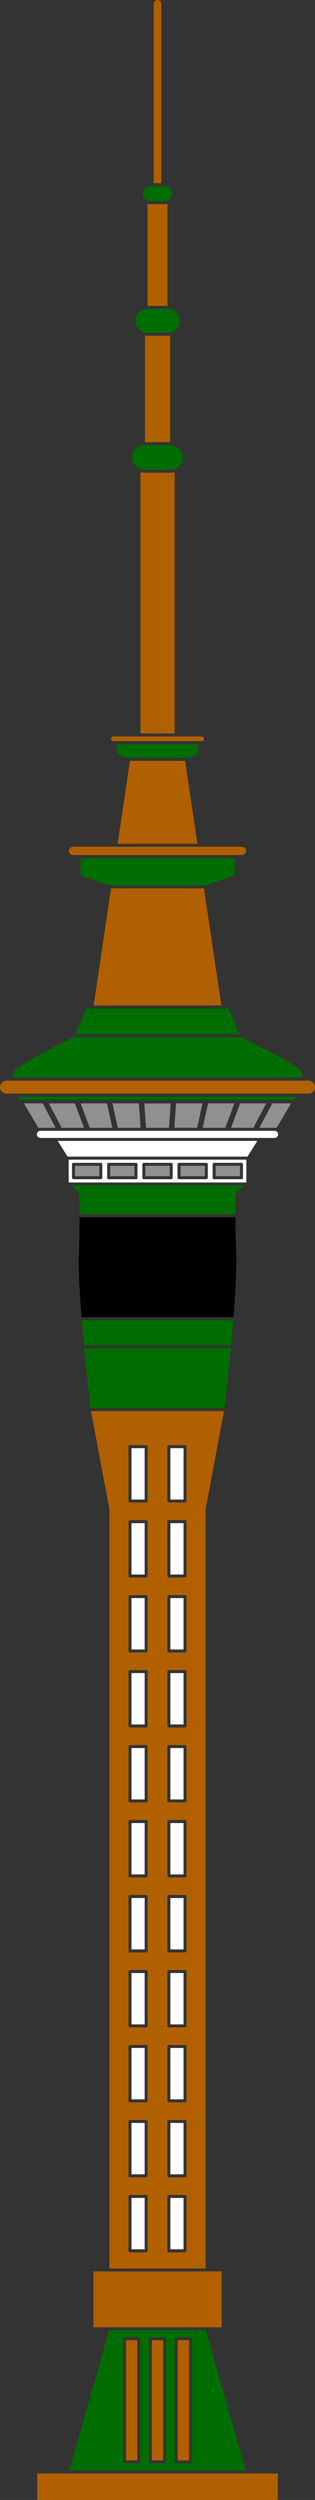
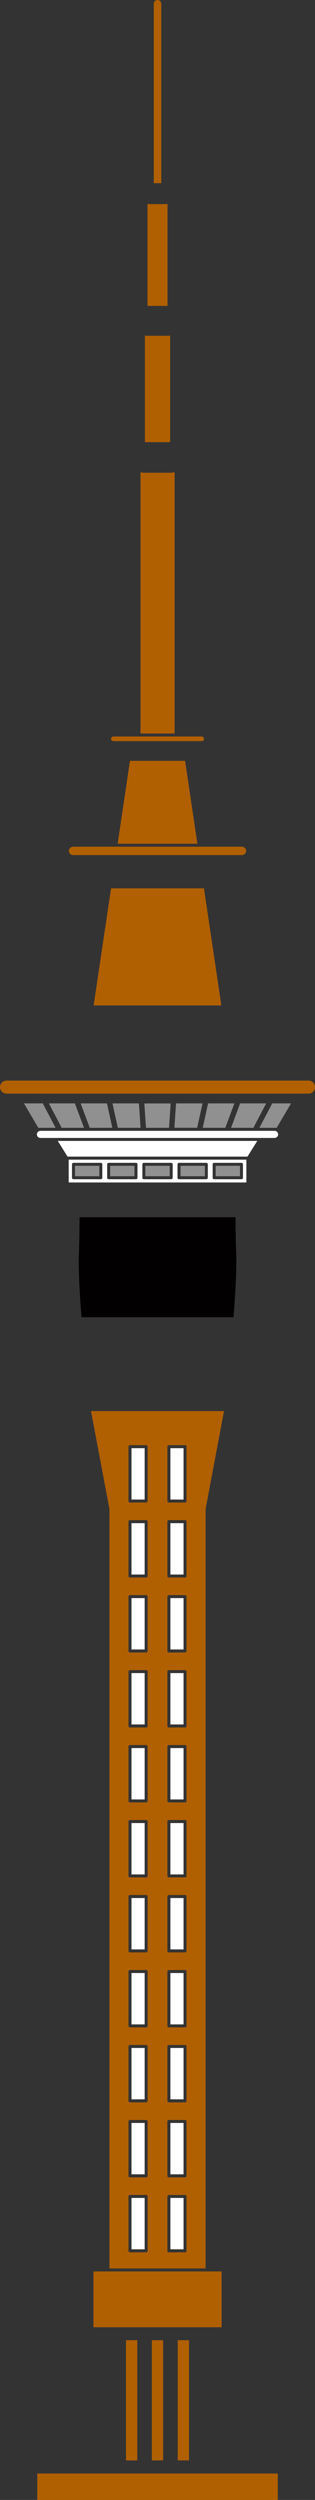
<svg xmlns="http://www.w3.org/2000/svg" fill="#ffffff" height="4710.8" preserveAspectRatio="xMidYMid meet" version="1" viewBox="0.0 0.0 594.3 4710.8" width="594.3" zoomAndPan="magnify">
  <rect x="0.0" y="0.0" width="594.3" height="4710.8" fill="#333333" stroke="none" />
  <g id="change1_1">
    <path d="M321.5,3859.1h24.8v96.8h-24.8V3859.1z M321.5,3814.7h24.8v-96.8h-24.8V3814.7z M321.5,4238.5h24.8v-96.8h-24.8V4238.5z M321.5,4097.2h24.8v-96.8h-24.8V4097.2z M321.5,3390.8h24.8V3294h-24.8V3390.8z M321.5,3249.5h24.8v-96.8h-24.8V3249.5z M321.5,3108.2h24.8v-96.8h-24.8V3108.2z M321.5,3673.4h24.8v-96.8h-24.8V3673.4z M321.5,2967h24.8v-96.8h-24.8V2967z M321.5,3532.1 h24.8v-96.8h-24.8V3532.1z M248.1,4238.5h24.8v-96.8h-24.8V4238.5z M321.5,2825.7h24.8v-96.8h-24.8V2825.7z M248.1,3673.4h24.8 v-96.8h-24.8V3673.4z M248.1,3532.1h24.8v-96.8h-24.8V3532.1z M248.1,3814.7h24.8v-96.8h-24.8V3814.7z M248.1,4097.2h24.8v-96.8 h-24.8V4097.2z M248.1,2825.7h24.8v-96.8h-24.8V2825.7z M248.1,3955.9h24.8v-96.8h-24.8V3955.9z M248.1,3390.8h24.8V3294h-24.8 V3390.8z M248.1,2967h24.8v-96.8h-24.8V2967z M248.1,3108.2h24.8v-96.8h-24.8V3108.2z M248.1,3249.5h24.8v-96.8h-24.8V3249.5z M127.5,2179.5h339.4l18.5-29.6H109L127.5,2179.5z M129.6,2185.2h335.2v43H129.6V2185.2z M401.2,2219.3c0,1.6,1.3,2.8,2.8,2.8h51.6 c1.6,0,2.8-1.3,2.8-2.8V2194c0-1.6-1.3-2.8-2.8-2.8h-51.6c-1.6,0-2.8,1.3-2.8,2.8V2219.3z M334.9,2219.3c0,1.6,1.3,2.8,2.8,2.8h51.6 c1.6,0,2.8-1.3,2.8-2.8V2194c0-1.6-1.3-2.8-2.8-2.8h-51.6c-1.6,0-2.8,1.3-2.8,2.8V2219.3z M268.5,2219.3c0,1.6,1.3,2.8,2.8,2.8H323 c1.6,0,2.8-1.3,2.8-2.8V2194c0-1.6-1.3-2.8-2.8-2.8h-51.6c-1.6,0-2.8,1.3-2.8,2.8V2219.3z M202.2,2219.3c0,1.6,1.3,2.8,2.8,2.8h51.6 c1.6,0,2.8-1.3,2.8-2.8V2194c0-1.6-1.3-2.8-2.8-2.8H205c-1.6,0-2.8,1.3-2.8,2.8V2219.3z M135.8,2219.3c0,1.6,1.3,2.8,2.8,2.8h51.6 c1.6,0,2.8-1.3,2.8-2.8V2194c0-1.6-1.3-2.8-2.8-2.8h-51.6c-1.6,0-2.8,1.3-2.8,2.8V2219.3z M518,2130.9H76.3c-3.7,0-6.7,3-6.7,6.7 s3,6.7,6.7,6.7h27.6h386.6H518c3.7,0,6.7-3,6.7-6.7S521.7,2130.9,518,2130.9z M270.4,2124.7C270.4,2124.7,270.3,2124.7,270.4,2124.7 l0,0.5h0L270.4,2124.7z M324,2125.2v-0.5c0,0,0,0,0,0L324,2125.2L324,2125.2z" fill="inherit" />
  </g>
  <g id="change2_1">
    <path d="M440.5,2482.1H153.8c-3.6-45.3-6-89.2-5-116.9c0.9-25.4,1.2-50,1.3-71.5h294.3c0,21.5,0.4,46.1,1.3,71.5 C446.6,2392.9,444.1,2436.8,440.5,2482.1z" fill="#020000" />
  </g>
  <g id="change3_1">
    <path d="M81.9,2081.5l23,43.7H76.3h-4l-27.1-46h36.1C81.4,2080,81.5,2080.8,81.9,2081.5z M169,2125.2h42.9l-9.9-45 c-0.1-0.3-0.1-0.7-0.1-1h-49.7l16.5,44.3C168.9,2124.1,169,2124.6,169,2125.2z M141.9,2080.9c-0.2-0.6-0.3-1.1-0.3-1.7H92.2l23,43.7 c0.4,0.7,0.5,1.5,0.6,2.3h42.7L141.9,2080.9z M274.2,2216.5h46v-19.7h-46V2216.5z M262.2,2079.2h-50l9.9,45c0.1,0.3,0.1,0.7,0.1,1 h43l-3.1-45.7C262.2,2079.4,262.2,2079.3,262.2,2079.2z M340.6,2216.5h45.9v-19.7h-45.9V2216.5z M425.7,2123.5l16.5-44.3h-49.7 c0,0.3,0,0.7-0.1,1l-9.9,45h42.9C425.4,2124.6,425.5,2124.1,425.7,2123.5z M513,2079.2c0,0.8-0.2,1.5-0.6,2.3l-23,43.7H518h4 l27.1-46H513z M452.7,2079.2c0,0.6-0.1,1.1-0.3,1.7l-16.5,44.3h42.7c0-0.8,0.2-1.5,0.6-2.3l23-43.7H452.7z M275.4,2125 c0,0.1,0,0.2,0,0.2h43.5c0-0.1,0-0.2,0-0.2l3.1-45.7h-49.7L275.4,2125z M372.1,2125.2c0-0.3,0-0.6,0.1-1l9.9-45h-50 c0,0.1,0,0.1,0,0.2l-3.1,45.7H372.1z M406.9,2216.5h45.9v-19.7h-45.9V2216.5z M207.8,2216.5h45.9v-19.7h-45.9V2216.5z M141.5,2216.5 h45.9v-19.7h-45.9V2216.5z" fill="#8f908f" />
  </g>
  <g id="change4_1">
-     <path d="M239.9,1428l-19.2-6.7v-18.9h38.7h5.7h64.3h5.7h38.7v18.9l-19.2,6.7H354h-5.7H335h-5.7H265h-5.7H246h-5.7 H239.9z M259.4,881c1.7,1.2,3.6,2.2,5.7,2.8c2.3,0.8,4.8,1.2,7.4,1.2h49.4c2.6,0,5.1-0.4,7.4-1.2c2-0.7,3.9-1.7,5.7-2.8 c6-4.2,10-11.1,10-19c0-11.1-7.9-20.4-18.3-22.6c-1.5-0.3-3.1-0.5-4.8-0.5H321h-47.7h-0.9c-1.6,0-3.2,0.2-4.8,0.5 c-10.4,2.2-18.3,11.5-18.3,22.6C249.4,869.8,253.3,876.8,259.4,881z M431.5,1900.3h-10.6H173.4h-10.6l-20.5,48.6H452L431.5,1900.3z M568.1,2018.9c-0.7-1.6-7-9.1-57.9-36.4c-25.3-13.5-50.4-25.9-54.5-28h-317c-4.1,2-29.2,14.4-54.5,28c-51,27.3-57.2,34.8-57.9,36.4 c-1.6,3.8-2.3,7.6-2.1,11.6h546.1C570.4,2026.6,569.7,2022.7,568.1,2018.9z M205.5,1668.3h4.8H384h4.8l0.9-0.3l52.8-18.5v-32.6 h-60.3h-5.7H218h-5.7h-60.3v32.6l52.8,18.5L205.5,1668.3z M278.3,378c1.6,0.6,3.2,0.9,5,0.9H311c1.8,0,3.4-0.3,5-0.9 c2.1-0.8,4-2.1,5.5-3.8c2.2-2.5,3.6-5.8,3.6-9.3c0-7.7-6.3-14-14-14h-1.1h-5.7h-14.2h-5.7h-1.1c-7.7,0-14,6.3-14,14 c0,3.6,1.4,6.9,3.6,9.3C274.3,375.9,276.2,377.2,278.3,378z M35.3,2066.5c-0.3,0.5-0.4,1.1-0.4,1.7c0,2.3,1.9,4.2,4.2,4.2h516.1 c2.3,0,4.2-1.9,4.2-4.2c0-0.6-0.1-1.1-0.4-1.7H35.3z M267.7,624.6c1.8,0.9,3.7,1.6,5.7,2c1.5,0.3,3,0.5,4.5,0.5h38.6 c1.6,0,3.1-0.2,4.5-0.5c2-0.4,3.9-1.1,5.7-2c7.3-3.7,12.3-11.3,12.3-20c0-10.6-7.4-19.5-17.2-21.9c-1.7-0.4-3.4-0.6-5.3-0.6H316 h-37.7h-0.4c-1.8,0-3.6,0.2-5.3,0.6c-9.9,2.4-17.2,11.3-17.2,21.9C255.4,613.2,260.4,620.8,267.7,624.6z M423.5,2653.3 c1.3-11.2,6.7-58.1,11.9-112.6H158.9c5.2,54.5,10.6,101.4,11.9,112.6H423.5z M444.6,2250.6c0-0.1,0-0.2,0-0.3c0-0.7,0.3-1.4,0.8-2 l14.5-14.5H134.4l14.5,14.5c0.5,0.5,0.8,1.2,0.8,2c0,0,0,0,0,0c0.2,10.6,0.3,23.5,0.3,37.8h294.3 C444.3,2273.9,444.5,2261.1,444.6,2250.6z M388.5,4391.1l75,264.1H130.8l75-264.1H388.5z M264.7,4407c0-1.6-1.3-2.8-2.8-2.8h-27 c-1.6,0-2.8,1.3-2.8,2.8v232.1c0,1.6,1.3,2.8,2.8,2.8h27c1.6,0,2.8-1.3,2.8-2.8V4407z M313.5,4407c0-1.6-1.3-2.8-2.8-2.8h-27 c-1.6,0-2.8,1.3-2.8,2.8v232.1c0,1.6,1.3,2.8,2.8,2.8h27c1.6,0,2.8-1.3,2.8-2.8V4407z M362.3,4407c0-1.6-1.3-2.8-2.8-2.8h-27 c-1.6,0-2.8,1.3-2.8,2.8v232.1c0,1.6,1.3,2.8,2.8,2.8h27c1.6,0,2.8-1.3,2.8-2.8V4407z M440.1,2487.8H154.3 c1.3,15.8,2.7,31.8,4.1,47.2h277.6C437.4,2519.6,438.8,2503.6,440.1,2487.8z" fill="#006d00" />
-   </g>
+     </g>
  <g id="change5_1">
    <path d="M335,1433.7h14.2l23.2,156.2H222l23.2-156.2h14.2h5.7h64.3H335z M137.9,1611.3h10h1.2h64h5.7h156.7h5.7h64 h1.2h10c4.3,0,7.9-3.5,7.9-7.9c0-4.3-3.5-7.9-7.9-7.9h-77.6h-5.7h-152h-5.7h-77.5c-4.3,0-7.9,3.5-7.9,7.9 C130,1607.7,133.5,1611.3,137.9,1611.3z M214,1396.6h3.8h41.6h5.7h64.3h5.7h41.6h1.6h2.2c2.4,0,4.4-2,4.4-4.4c0-2.4-2-4.4-4.4-4.4 H335h-5.7H265h-5.7H214c-2.4,0-4.4,2-4.4,4.4C209.6,1394.7,211.5,1396.6,214,1396.6z M329.3,889.8c-2.4,0.6-4.8,1-7.4,1h-49.4 c-2.6,0-5-0.3-7.4-1v492.4h64.3V889.8z M70.3,4710.8h453.8V4661H70.3V4710.8z M176.7,1894.6h240.9L384.8,1674H209.5L176.7,1894.6z M304.3,7.1c0-3.9-3.2-7.1-7.1-7.1s-7.1,3.2-7.1,7.1v338.1h14.2V7.1z M316,384c-1.6,0.4-3.3,0.7-5,0.7h-27.7c-1.7,0-3.4-0.2-5-0.7 v192.4H316V384z M582,2036.2h-9.2H21.5h-9.2c-6.8,0-12.3,5.5-12.3,12.3s5.5,12.3,12.3,12.3h21.5h526.6H582c6.8,0,12.3-5.5,12.3-12.3 S588.8,2036.2,582,2036.2z M356.6,4636.3v-226.5h-21.3v226.5H356.6z M307.8,4636.3v-226.5h-21.3v226.5H307.8z M259,4636.3v-226.5 h-21.3v226.5H259z M321,632.3c-1.5,0.2-3,0.4-4.5,0.4h-38.6c-1.5,0-3.1-0.1-4.5-0.4v200.9H321V632.3z M418.1,4385.4v-105.2h-27.4 h-187h-27.4v105.2h27.4h187H418.1z M422.6,2659l-34.7,184.6c0,0.2,0,0.3,0,0.5v1430.5H206.5V2844.1c0-0.2,0-0.4,0-0.5L171.7,2659 H422.6z M278.5,4138.9c0-1.6-1.3-2.8-2.8-2.8h-30.5c-1.6,0-2.8,1.3-2.8,2.8v102.5c0,1.6,1.3,2.8,2.8,2.8h30.5c1.6,0,2.8-1.3,2.8-2.8 V4138.9z M278.5,3997.6c0-1.6-1.3-2.8-2.8-2.8h-30.5c-1.6,0-2.8,1.3-2.8,2.8v102.5c0,1.6,1.3,2.8,2.8,2.8h30.5 c1.6,0,2.8-1.3,2.8-2.8V3997.6z M278.5,3856.3c0-1.6-1.3-2.8-2.8-2.8h-30.5c-1.6,0-2.8,1.3-2.8,2.8v102.5c0,1.6,1.3,2.8,2.8,2.8 h30.5c1.6,0,2.8-1.3,2.8-2.8V3856.3z M278.5,3715c0-1.6-1.3-2.8-2.8-2.8h-30.5c-1.6,0-2.8,1.3-2.8,2.8v102.5c0,1.6,1.3,2.8,2.8,2.8 h30.5c1.6,0,2.8-1.3,2.8-2.8V3715z M278.5,3573.7c0-1.6-1.3-2.8-2.8-2.8h-30.5c-1.6,0-2.8,1.3-2.8,2.8v102.5c0,1.6,1.3,2.8,2.8,2.8 h30.5c1.6,0,2.8-1.3,2.8-2.8V3573.7z M278.5,3432.4c0-1.6-1.3-2.8-2.8-2.8h-30.5c-1.6,0-2.8,1.3-2.8,2.8v102.5 c0,1.6,1.3,2.8,2.8,2.8h30.5c1.6,0,2.8-1.3,2.8-2.8V3432.4z M278.5,3291.1c0-1.6-1.3-2.8-2.8-2.8h-30.5c-1.6,0-2.8,1.3-2.8,2.8 v102.5c0,1.6,1.3,2.8,2.8,2.8h30.5c1.6,0,2.8-1.3,2.8-2.8V3291.1z M278.5,3149.9c0-1.6-1.3-2.8-2.8-2.8h-30.5 c-1.6,0-2.8,1.3-2.8,2.8v102.5c0,1.6,1.3,2.8,2.8,2.8h30.5c1.6,0,2.8-1.3,2.8-2.8V3149.9z M278.5,3008.6c0-1.6-1.3-2.8-2.8-2.8 h-30.5c-1.6,0-2.8,1.3-2.8,2.8v102.5c0,1.6,1.3,2.8,2.8,2.8h30.5c1.6,0,2.8-1.3,2.8-2.8V3008.6z M278.5,2867.3 c0-1.6-1.3-2.8-2.8-2.8h-30.5c-1.6,0-2.8,1.3-2.8,2.8v102.5c0,1.6,1.3,2.8,2.8,2.8h30.5c1.6,0,2.8-1.3,2.8-2.8V2867.3z M278.5,2726 c0-1.6-1.3-2.8-2.8-2.8h-30.5c-1.6,0-2.8,1.3-2.8,2.8v102.5c0,1.6,1.3,2.8,2.8,2.8h30.5c1.6,0,2.8-1.3,2.8-2.8V2726z M351.9,4138.9 c0-1.6-1.3-2.8-2.8-2.8h-30.5c-1.6,0-2.8,1.3-2.8,2.8v102.5c0,1.6,1.3,2.8,2.8,2.8h30.5c1.6,0,2.8-1.3,2.8-2.8V4138.9z M351.9,3997.6c0-1.6-1.3-2.8-2.8-2.8h-30.5c-1.6,0-2.8,1.3-2.8,2.8v102.5c0,1.6,1.3,2.8,2.8,2.8h30.5c1.6,0,2.8-1.3,2.8-2.8V3997.6 z M351.9,3856.3c0-1.6-1.3-2.8-2.8-2.8h-30.5c-1.6,0-2.8,1.3-2.8,2.8v102.5c0,1.6,1.3,2.8,2.8,2.8h30.5c1.6,0,2.8-1.3,2.8-2.8 V3856.3z M351.9,3715c0-1.6-1.3-2.8-2.8-2.8h-30.5c-1.6,0-2.8,1.3-2.8,2.8v102.5c0,1.6,1.3,2.8,2.8,2.8h30.5c1.6,0,2.8-1.3,2.8-2.8 V3715z M351.9,3573.7c0-1.6-1.3-2.8-2.8-2.8h-30.5c-1.6,0-2.8,1.3-2.8,2.8v102.5c0,1.6,1.3,2.8,2.8,2.8h30.5c1.6,0,2.8-1.3,2.8-2.8 V3573.7z M351.9,3432.4c0-1.6-1.3-2.8-2.8-2.8h-30.5c-1.6,0-2.8,1.3-2.8,2.8v102.5c0,1.6,1.3,2.8,2.8,2.8h30.5 c1.6,0,2.8-1.3,2.8-2.8V3432.4z M351.9,3291.1c0-1.6-1.3-2.8-2.8-2.8h-30.5c-1.6,0-2.8,1.3-2.8,2.8v102.5c0,1.6,1.3,2.8,2.8,2.8 h30.5c1.6,0,2.8-1.3,2.8-2.8V3291.1z M351.9,3149.9c0-1.6-1.3-2.8-2.8-2.8h-30.5c-1.6,0-2.8,1.3-2.8,2.8v102.5 c0,1.6,1.3,2.8,2.8,2.8h30.5c1.6,0,2.8-1.3,2.8-2.8V3149.9z M351.9,3008.6c0-1.6-1.3-2.8-2.8-2.8h-30.5c-1.6,0-2.8,1.3-2.8,2.8 v102.5c0,1.6,1.3,2.8,2.8,2.8h30.5c1.6,0,2.8-1.3,2.8-2.8V3008.6z M351.9,2867.3c0-1.6-1.3-2.8-2.8-2.8h-30.5 c-1.6,0-2.8,1.3-2.8,2.8v102.5c0,1.6,1.3,2.8,2.8,2.8h30.5c1.6,0,2.8-1.3,2.8-2.8V2867.3z M351.9,2726c0-1.6-1.3-2.8-2.8-2.8h-30.5 c-1.6,0-2.8,1.3-2.8,2.8v102.5c0,1.6,1.3,2.8,2.8,2.8h30.5c1.6,0,2.8-1.3,2.8-2.8V2726z" fill="#b16000" />
  </g>
</svg>